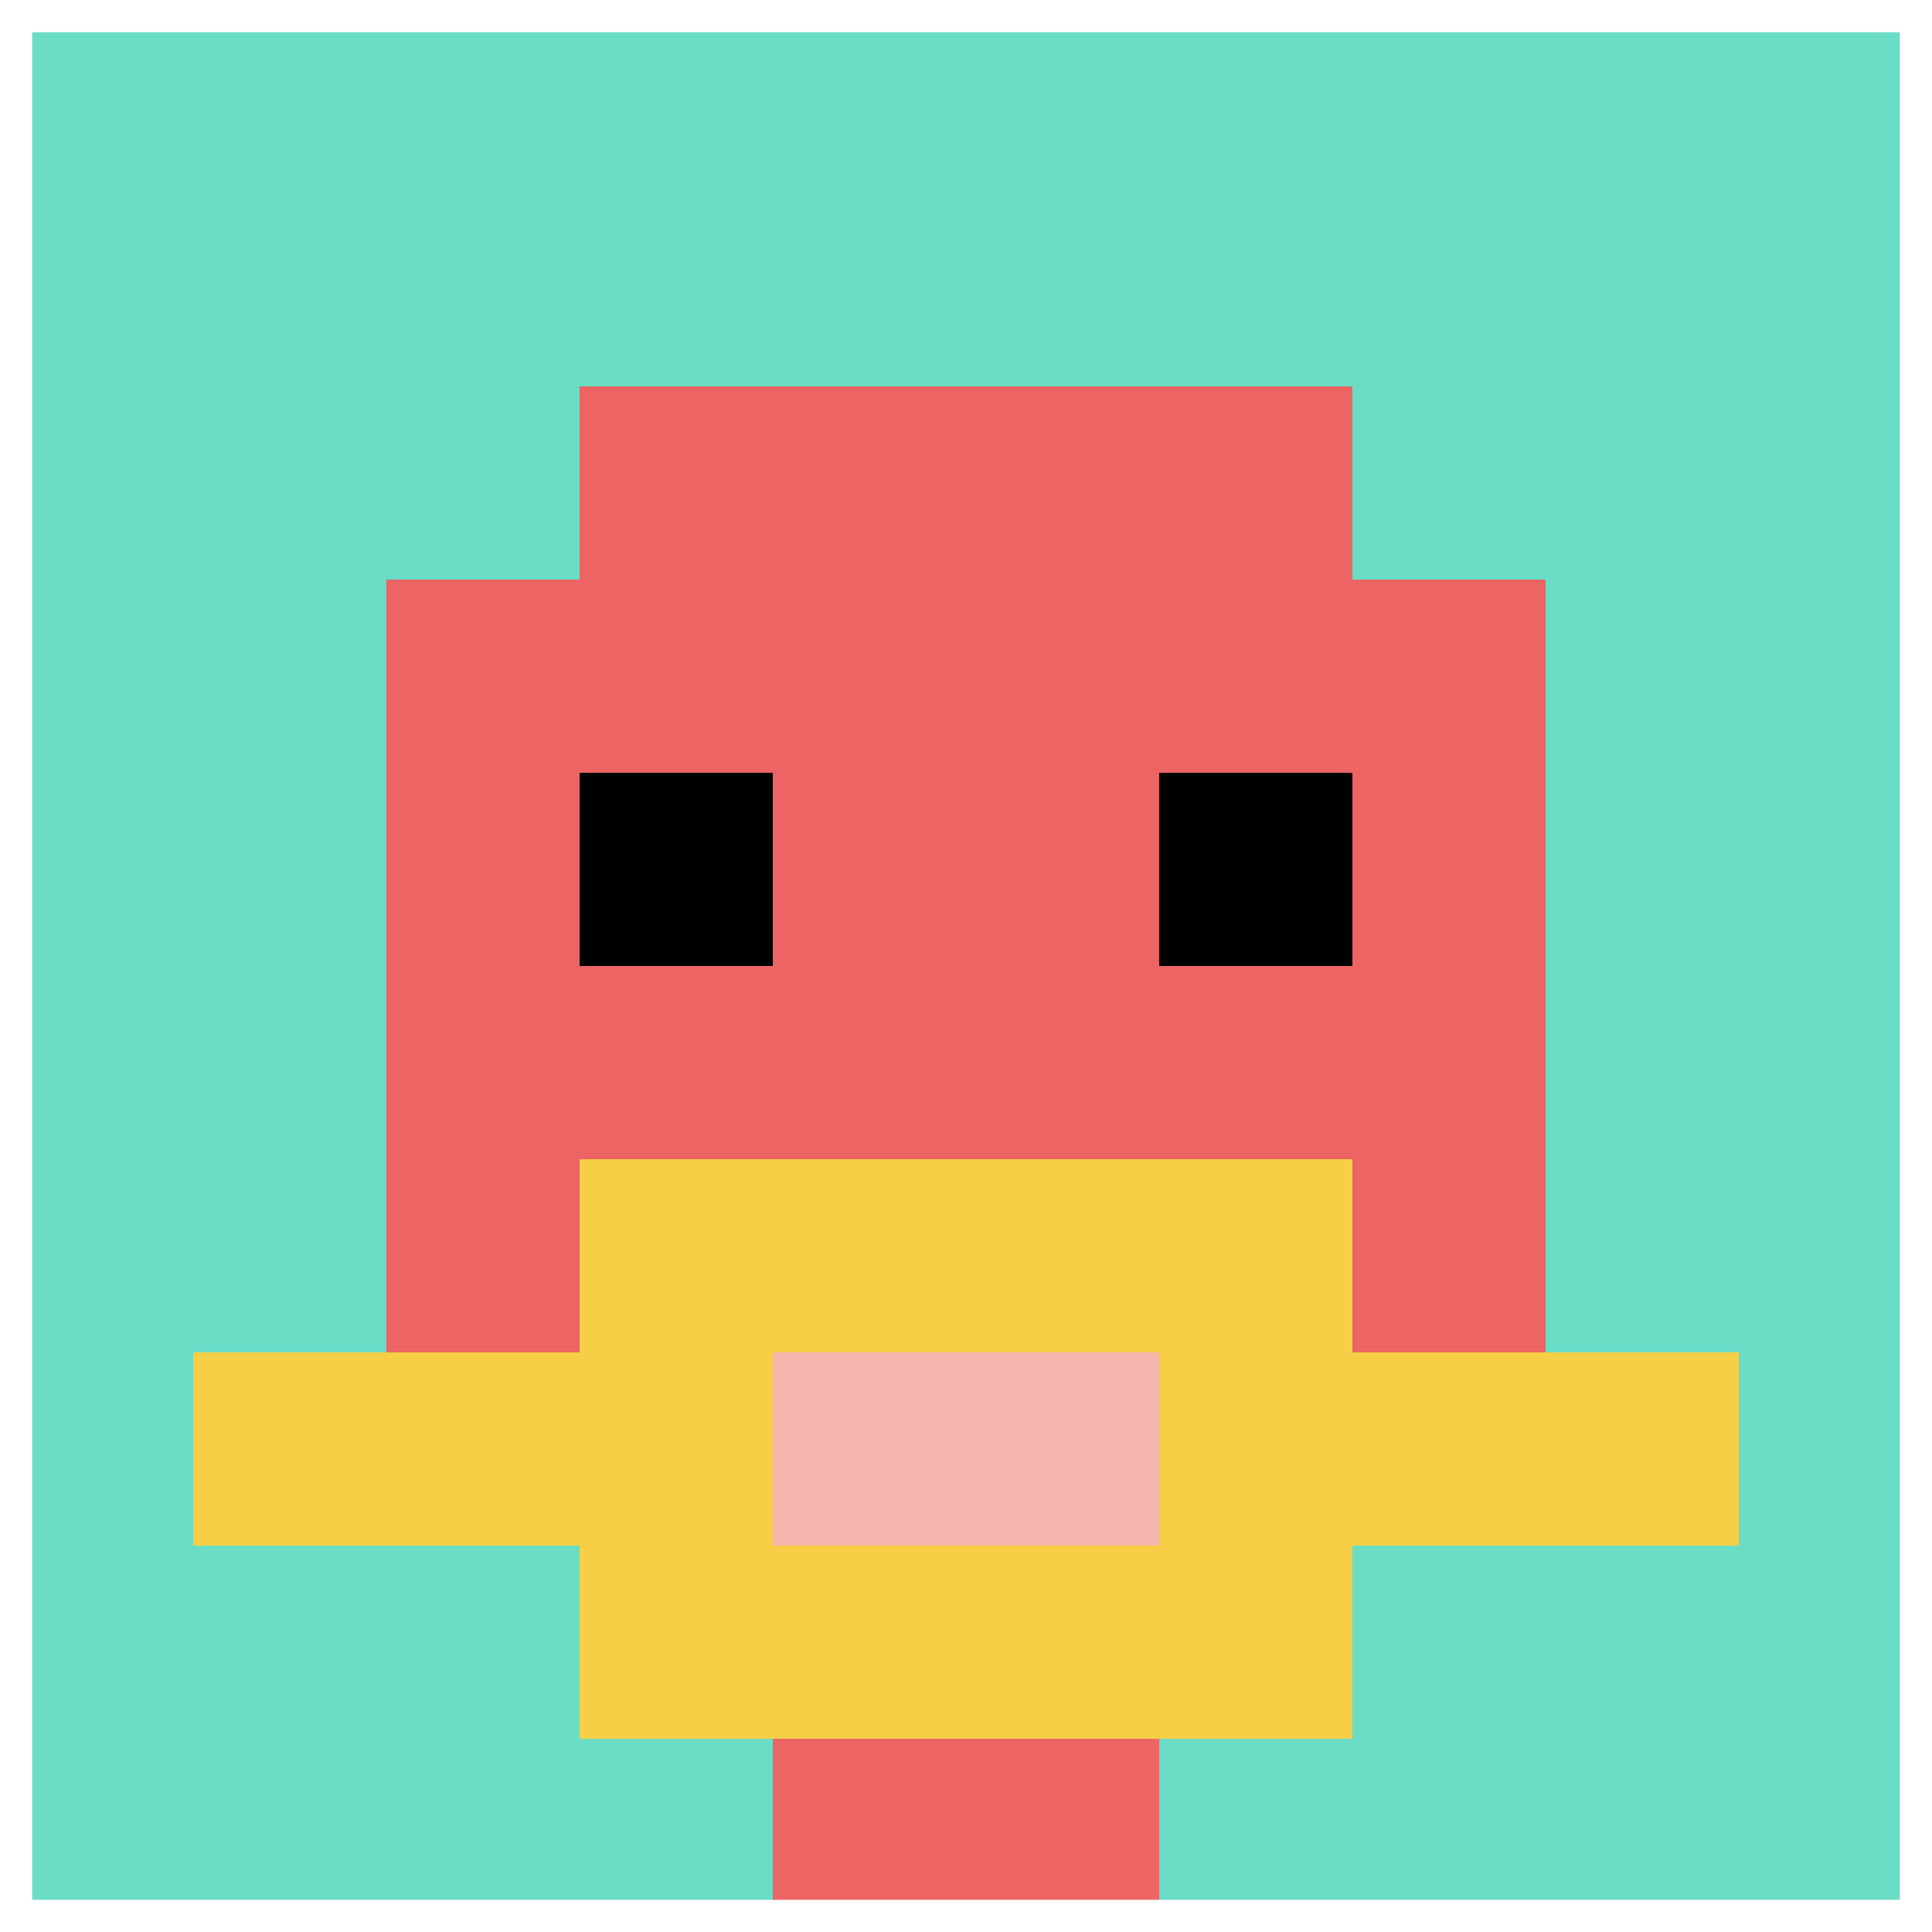
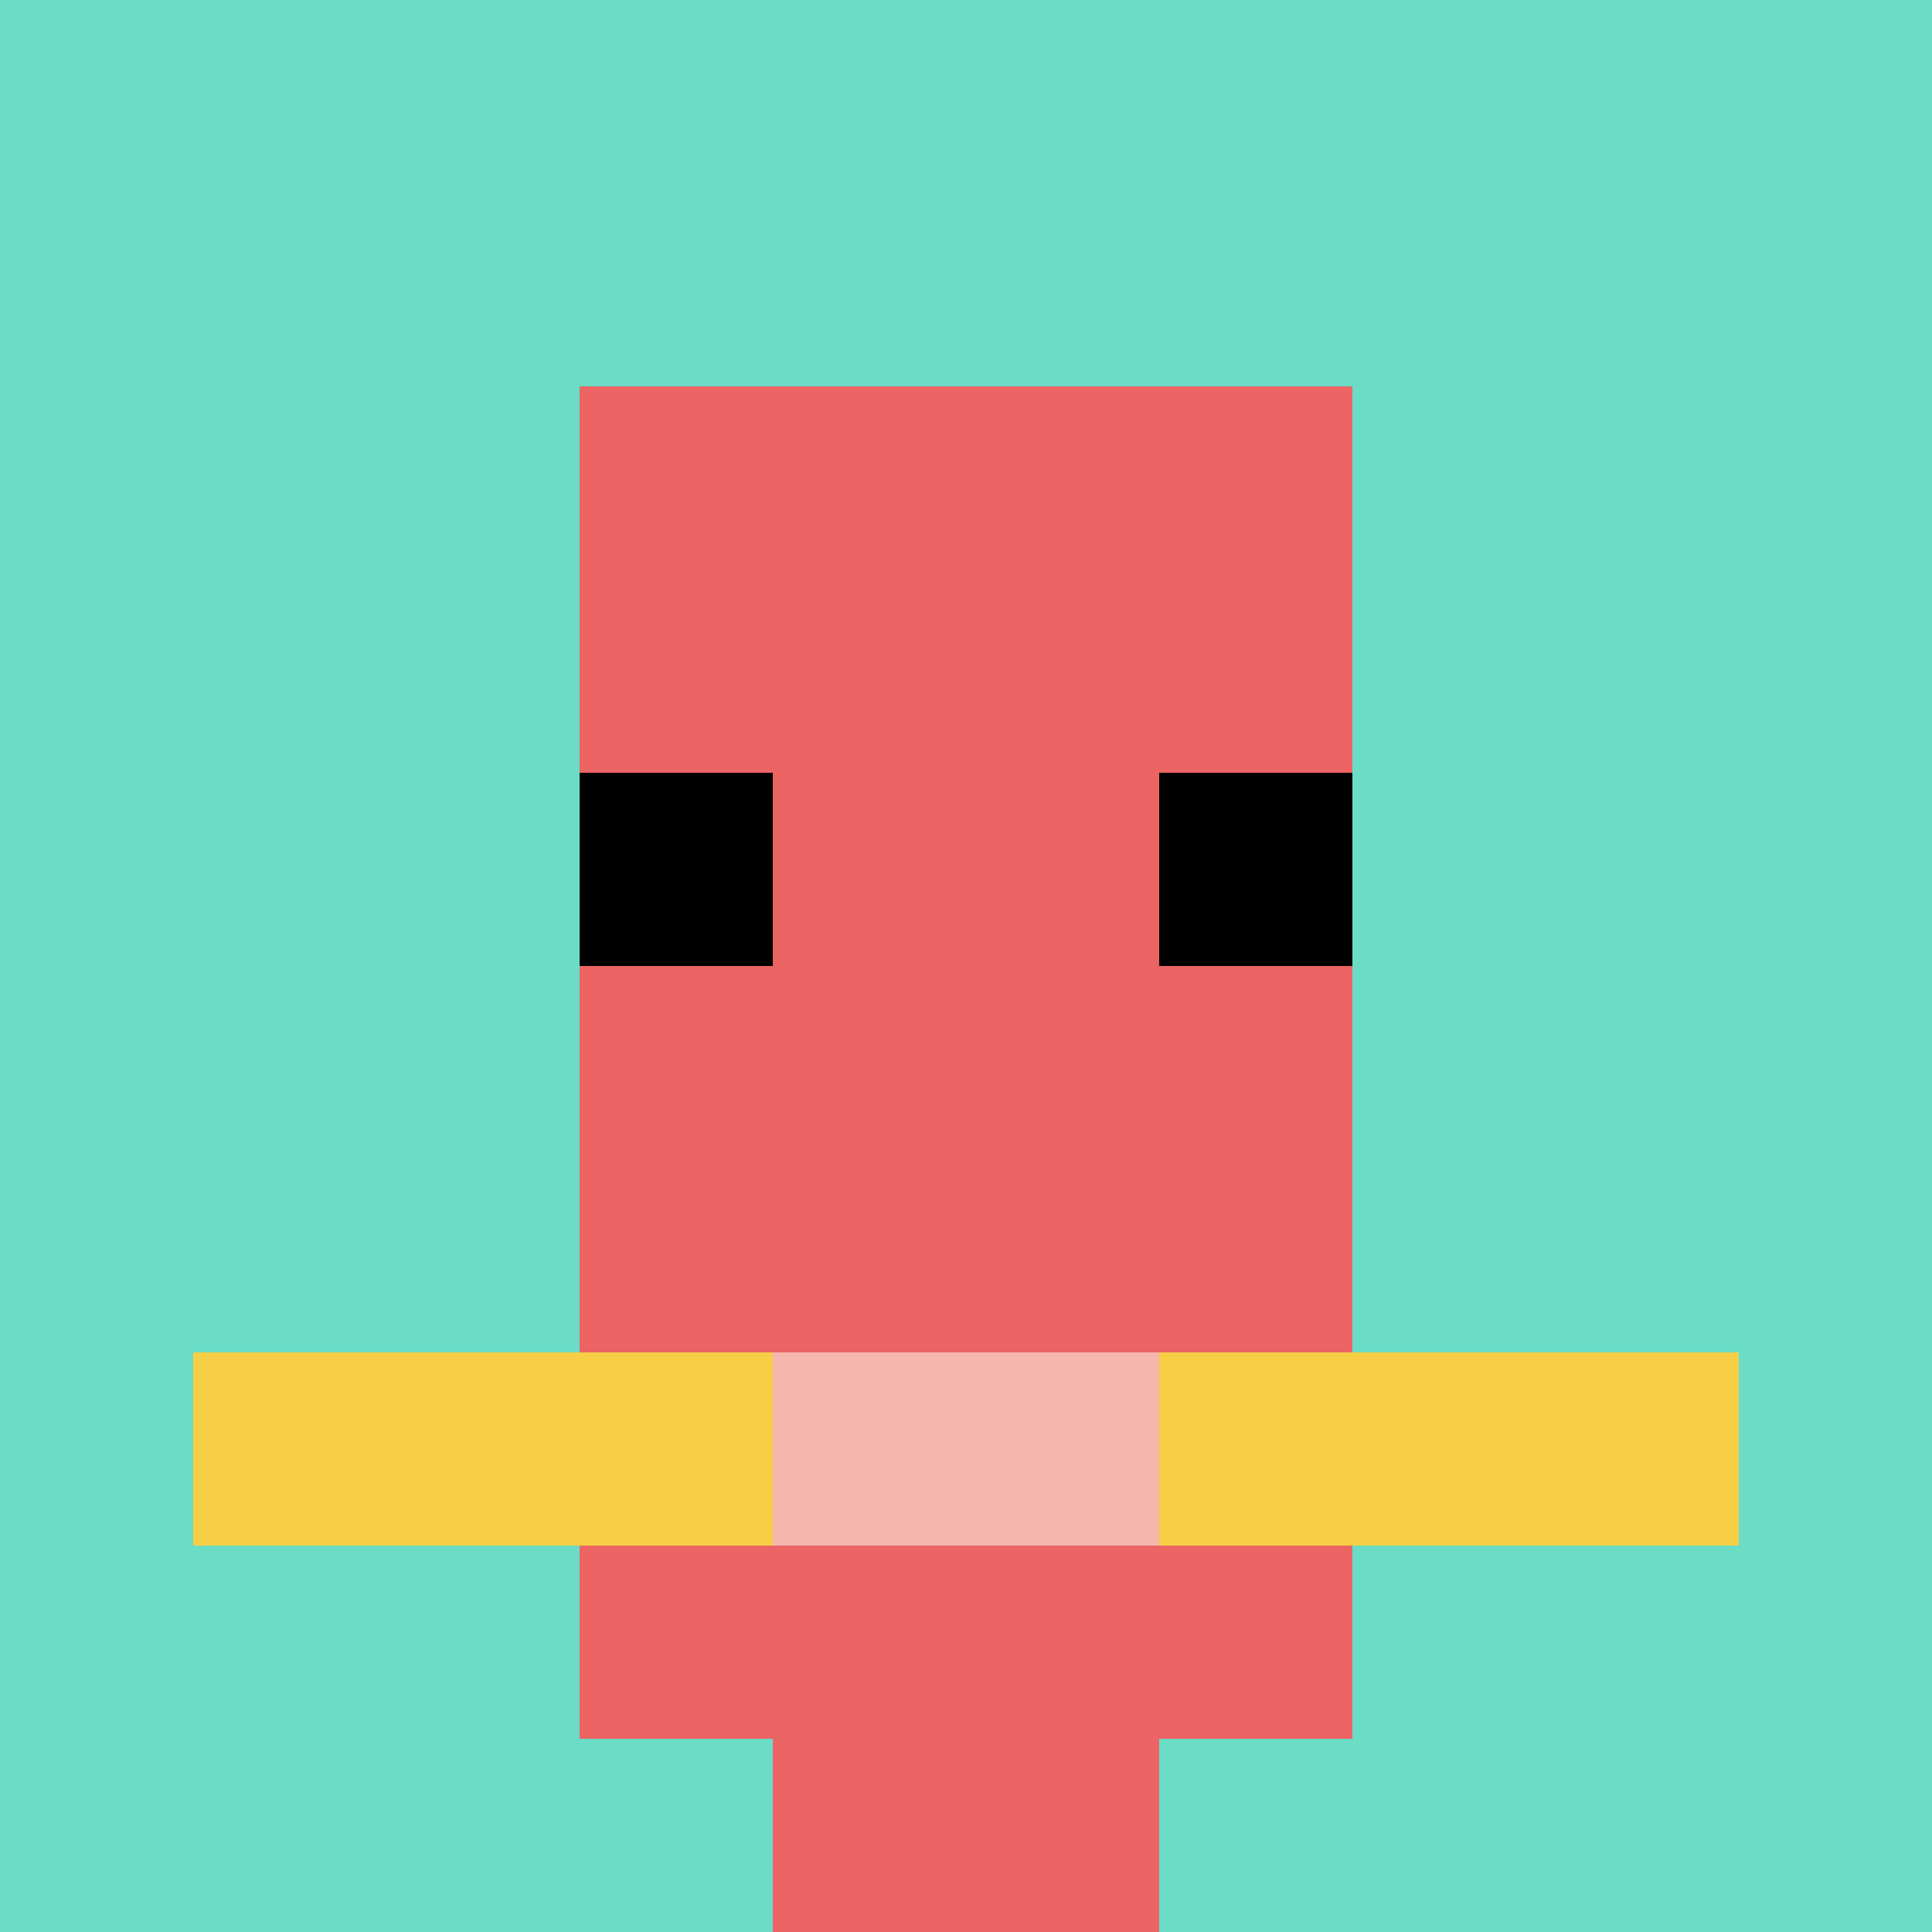
<svg xmlns="http://www.w3.org/2000/svg" version="1.1" width="655" height="655">
  <title>'goose-pfp-167807' by Dmitri Cherniak</title>
  <desc>seed=167807
backgroundColor=#ffffff
padding=20
innerPadding=0
timeout=500
dimension=1
border=true
Save=function(){return n.handleSave()}
frame=19

Rendered at Sun Sep 15 2024 11:37:37 GMT+0800 (中国标准时间)
Generated in &lt;1ms
</desc>
  <defs />
  <rect width="100%" height="100%" fill="#ffffff" />
  <g>
    <g id="0-0">
      <rect x="0" y="0" height="655" width="655" fill="#6BDCC5" />
      <g>
        <rect id="0-0-3-2-4-7" x="196.5" y="131" width="262" height="458.5" fill="#EC6463" />
-         <rect id="0-0-2-3-6-5" x="131" y="196.5" width="393" height="327.5" fill="#EC6463" />
        <rect id="0-0-4-8-2-2" x="262" y="524" width="131" height="131" fill="#EC6463" />
        <rect id="0-0-1-7-8-1" x="65.5" y="458.5" width="524" height="65.5" fill="#F7CF46" />
-         <rect id="0-0-3-6-4-3" x="196.5" y="393" width="262" height="196.5" fill="#F7CF46" />
        <rect id="0-0-4-7-2-1" x="262" y="458.5" width="131" height="65.5" fill="#F4B6AD" />
        <rect id="0-0-3-4-1-1" x="196.5" y="262" width="65.5" height="65.5" fill="#000000" />
        <rect id="0-0-6-4-1-1" x="393" y="262" width="65.5" height="65.5" fill="#000000" />
      </g>
-       <rect x="0" y="0" stroke="white" stroke-width="21.833" height="655" width="655" fill="none" />
    </g>
  </g>
</svg>